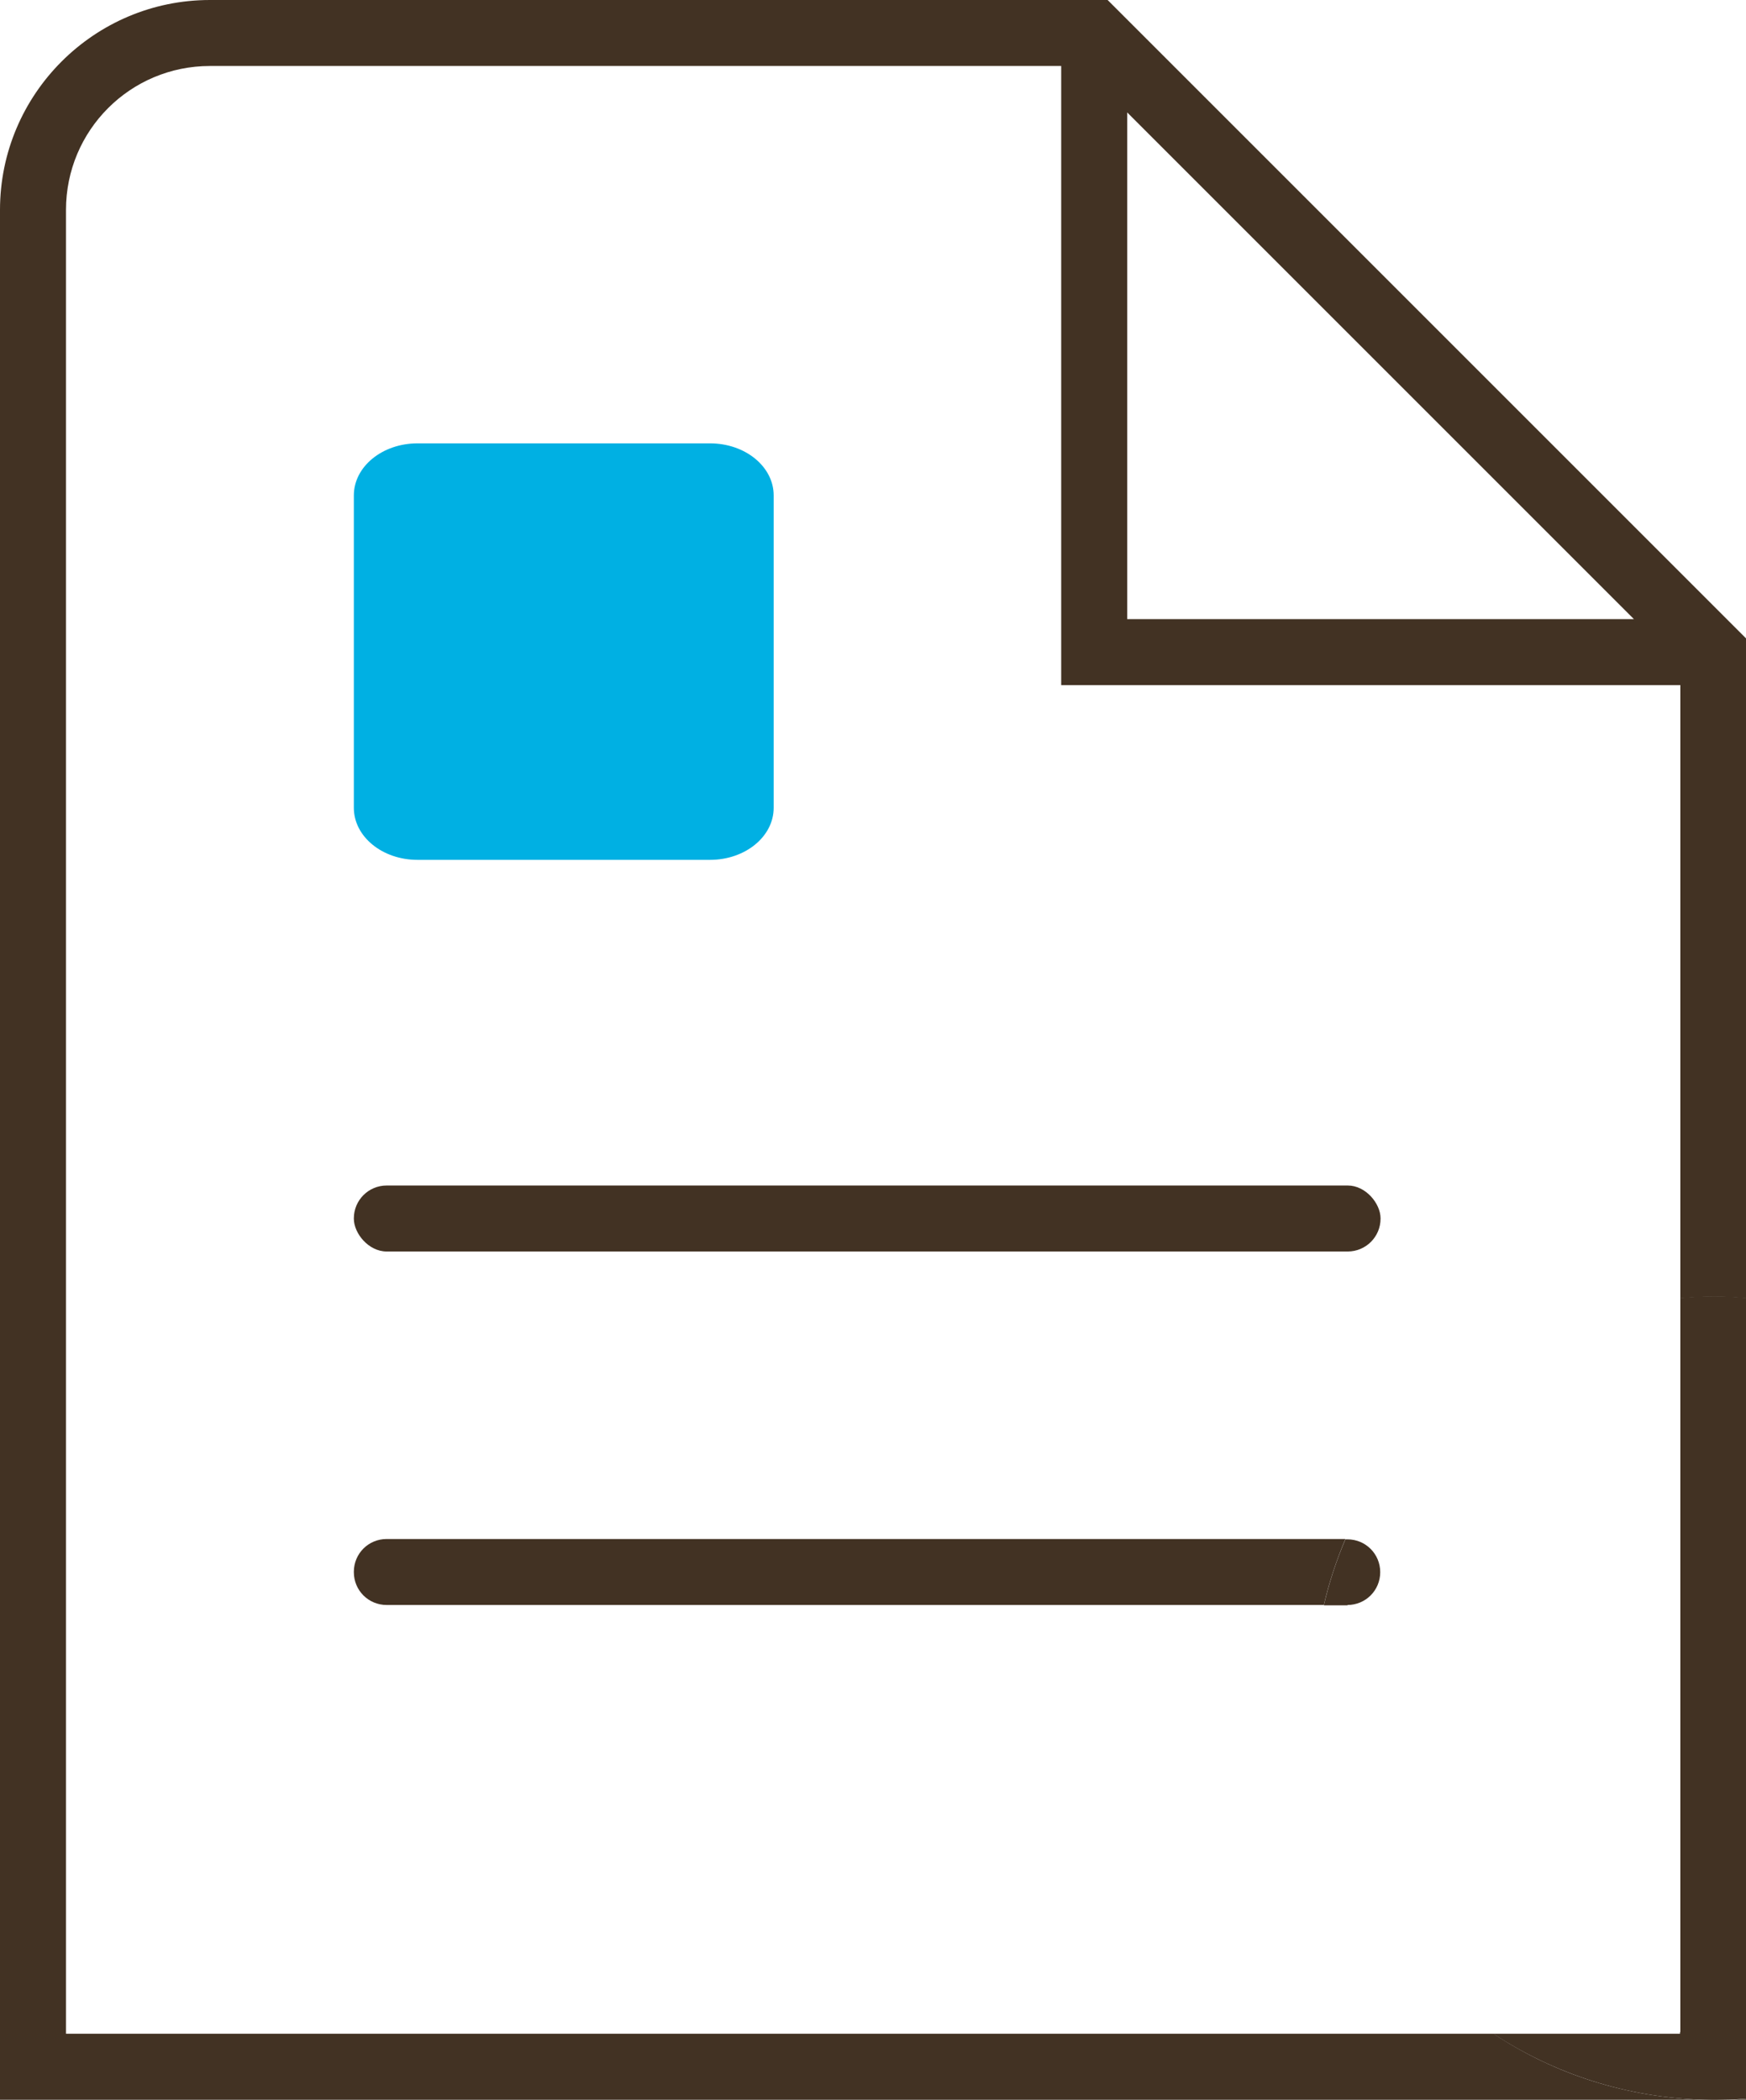
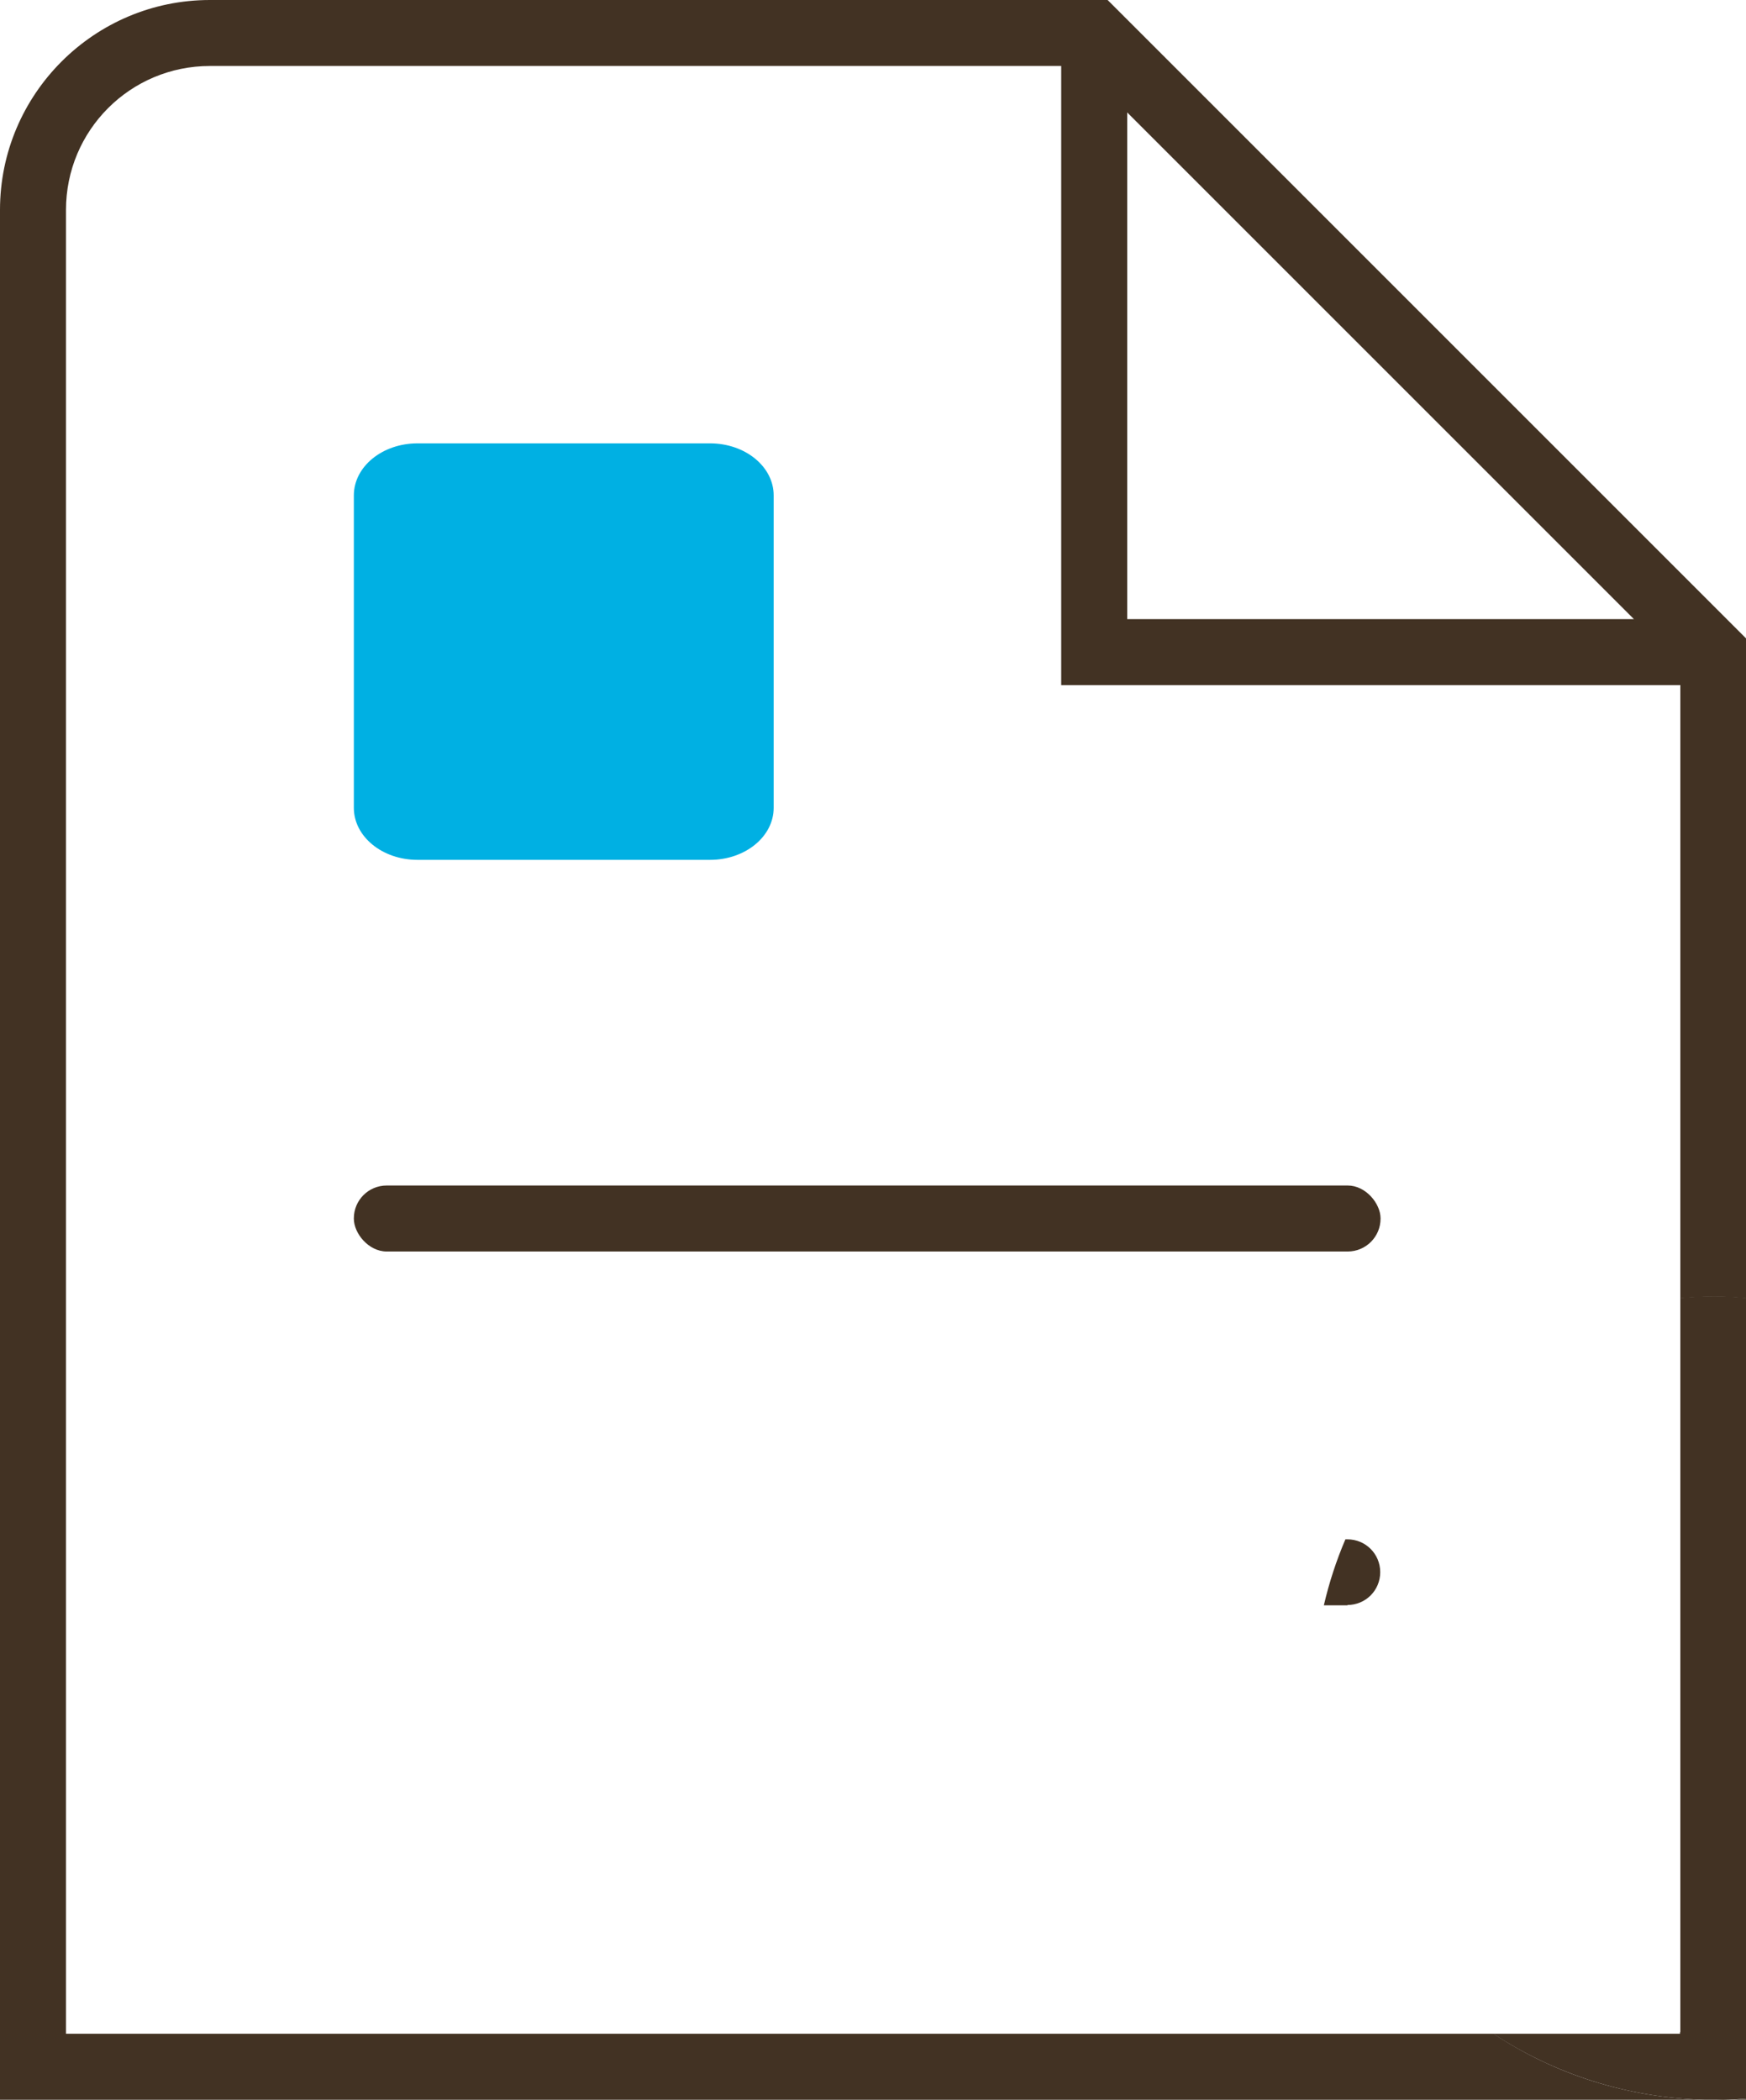
<svg xmlns="http://www.w3.org/2000/svg" id="_レイヤー_2" viewBox="0 0 52.65 63.33">
  <defs>
    <style>.cls-1{fill:none;}.cls-1,.cls-2,.cls-3{stroke-width:0px;}.cls-2{fill:#423223;}.cls-3{fill:#00b0e3;}</style>
  </defs>
  <g id="_レイヤー_1-2">
    <polygon class="cls-1" points="33.99 3.39 33.99 18.67 49.26 18.67 33.99 3.39" />
    <path class="cls-1" d="M10.67,14.93c0-.87.86-1.57,1.92-1.57h8.82c1.06,0,1.92.7,1.92,1.57v9.42c0,.87-.86,1.57-1.92,1.57h-8.82c-1.06,0-1.92-.7-1.92-1.57v-9.42ZM10.67,36.74c0-.55.44-.99.99-.99h28.97c.55,0,.99.44.99.99h0c0,.55-.44.99-.99.99H11.66c-.55,0-.99-.44-.99-.99h0Z" />
    <rect class="cls-2" x="10.67" y="35.75" width="30.96" height="1.99" rx=".99" ry=".99" />
-     <path class="cls-2" d="M10.67,47.41c0,.55.44.99.99.99h28.26c.16-.69.38-1.35.65-1.99H11.66c-.55,0-.99.44-.99.99Z" />
    <path class="cls-2" d="M52.65,63.32v-.03c-.22.02-.45.03-.67.03h.67Z" />
    <path class="cls-2" d="M1.99,61.33V6.33C1.99,3.93,3.93,1.99,6.33,1.99h25.67v18.67h18.67v18.49c.34-.03.68-.05,1.03-.05.32,0,.64.02.96.05v-19.89L33.4,0H6.33C2.84,0,0,2.84,0,6.33v56.99h51.41c-2.35-.06-4.53-.77-6.37-1.99H1.99ZM33.99,3.39l15.28,15.28h-15.28V3.39Z" />
    <path class="cls-3" d="M12.59,25.93h8.82c1.06,0,1.92-.7,1.92-1.57v-9.42c0-.87-.86-1.57-1.92-1.57h-8.82c-1.06,0-1.92.7-1.92,1.57v9.42c0,.87.86,1.57,1.92,1.57Z" />
-     <path class="cls-2" d="M51.69,63.33c.1,0,.19-.01.29-.01h-.58c.1,0,.19.01.29.01Z" />
+     <path class="cls-2" d="M51.69,63.33c.1,0,.19-.01.29-.01c.1,0,.19.01.29.01Z" />
    <path class="cls-2" d="M40.63,48.4c.55,0,.99-.44.99-.99s-.44-.99-.99-.99h-.06c-.27.63-.49,1.3-.65,1.99h.72Z" />
    <path class="cls-2" d="M51.69,61.33c-.35,0-.69-.02-1.03-.05v.05h-5.63c1.84,1.21,4.02,1.93,6.37,1.99h.58c.23,0,.45-.02.67-.03v-2c-.32.03-.64.05-.96.05Z" />
    <path class="cls-2" d="M50.67,39.14v23.18c.34-.03.68-.05,1.03-.05.32,0,.64.02.96.05v-23.18c-.32-.03-.64-.05-.96-.05-.35,0-.69.02-1.03.05Z" />
  </g>
</svg>